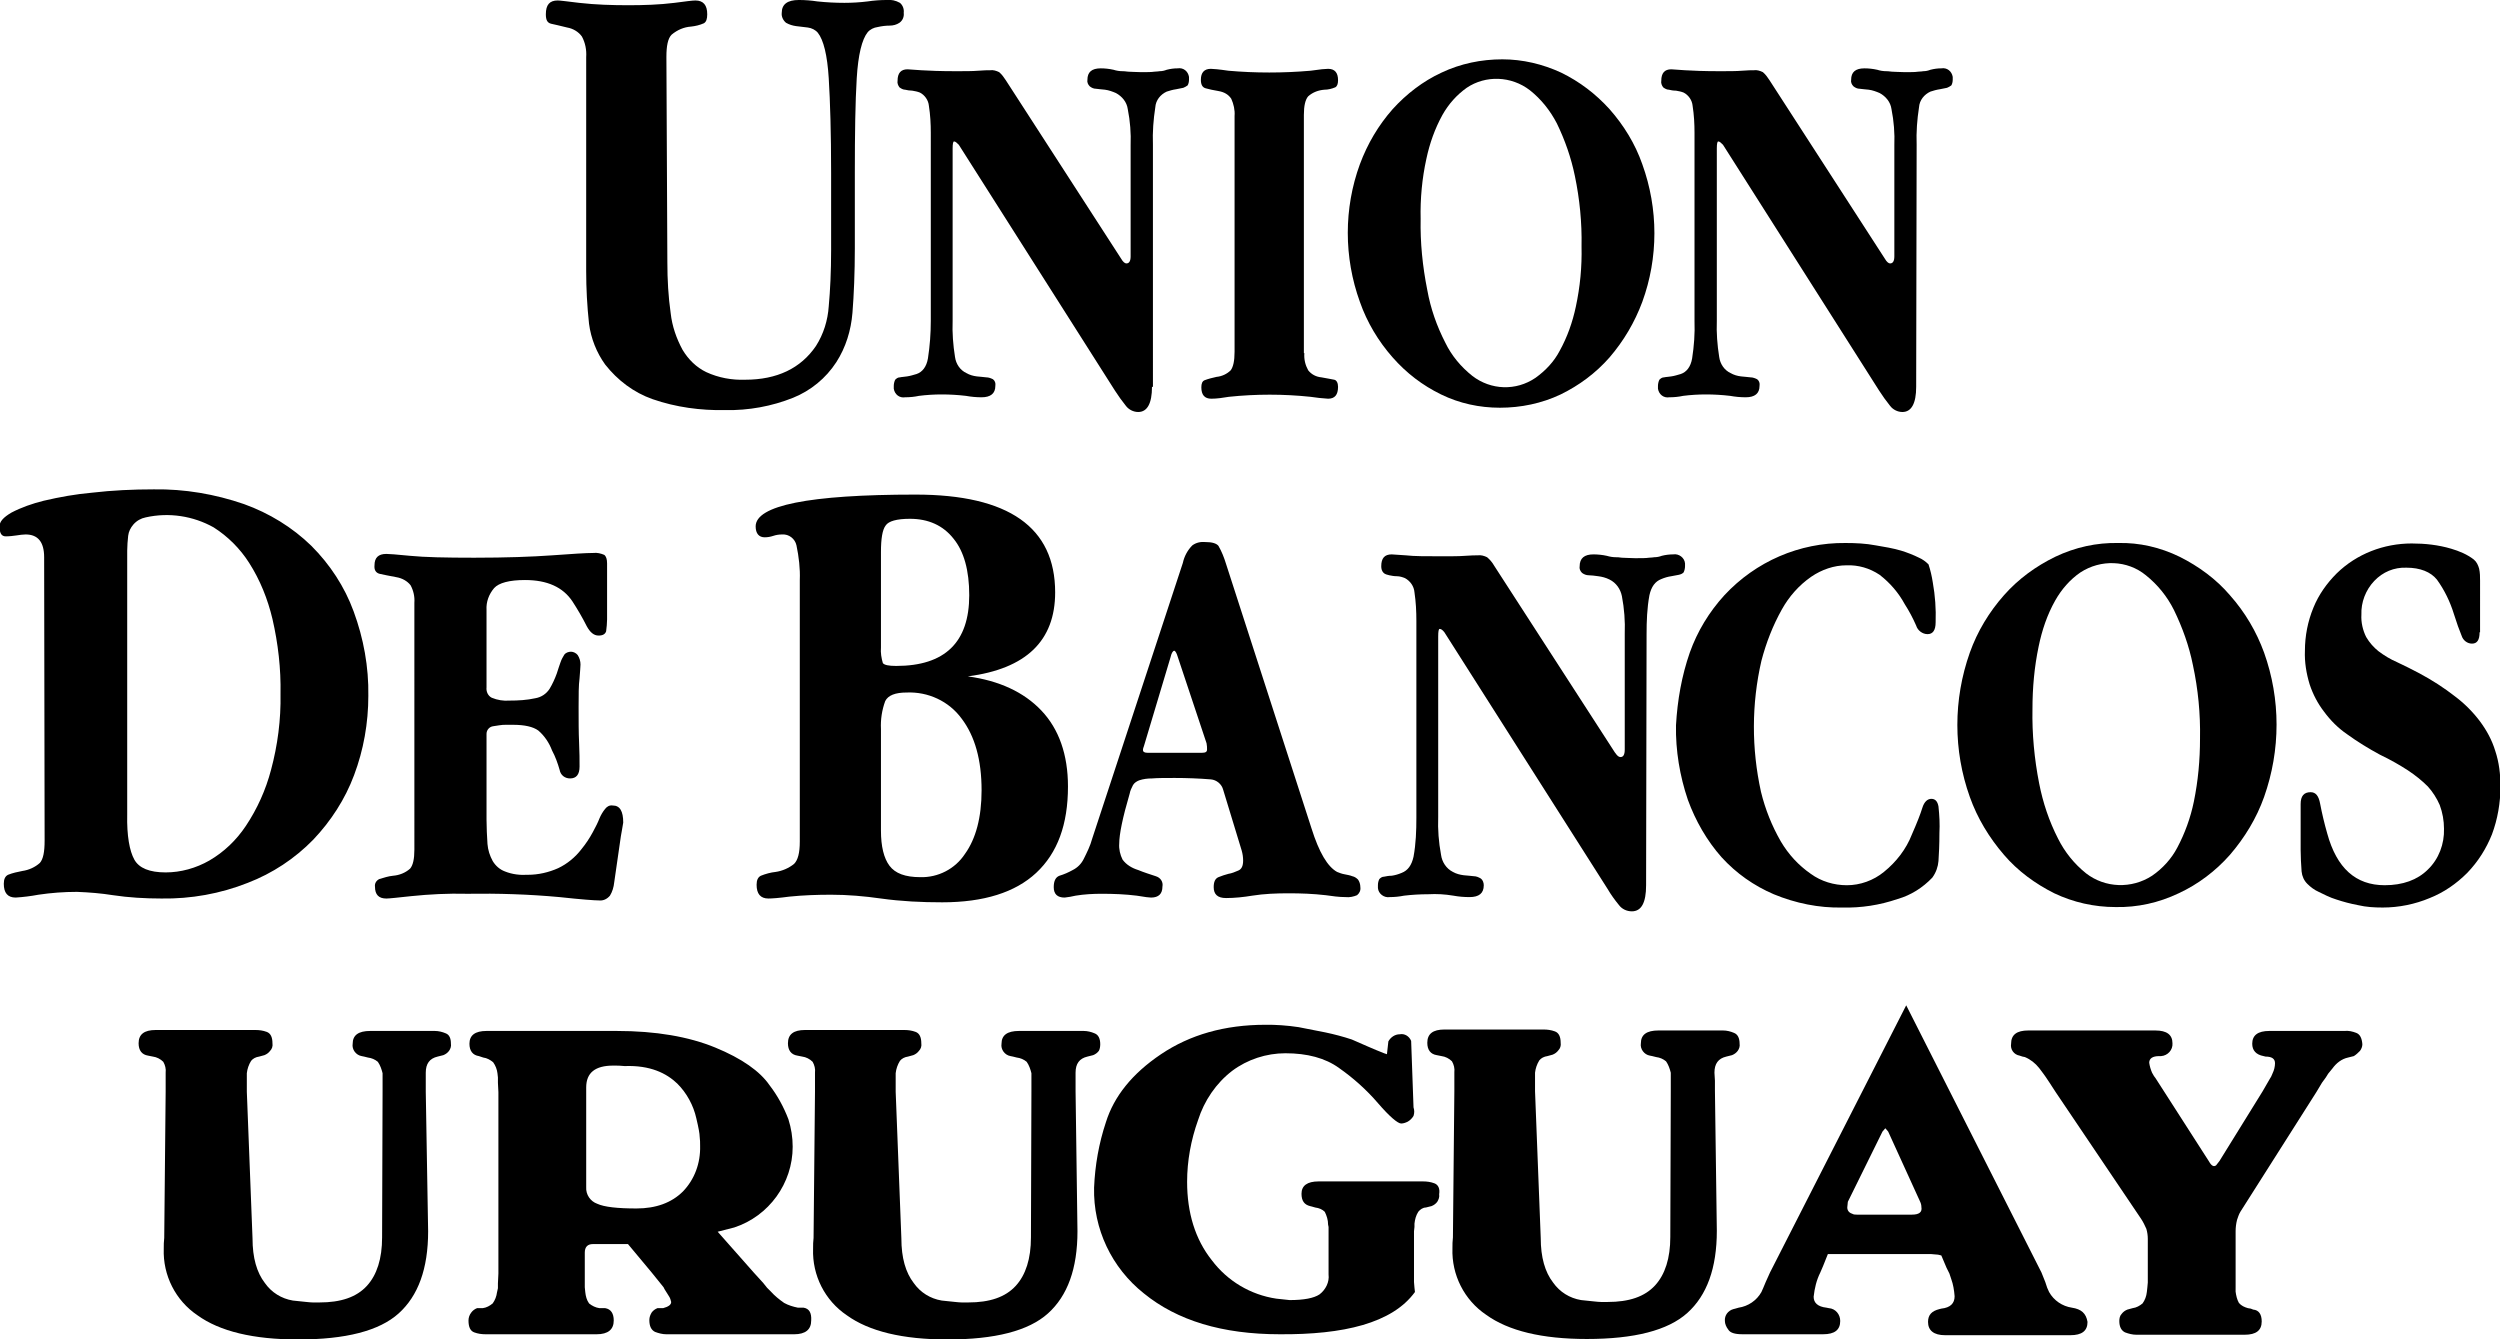
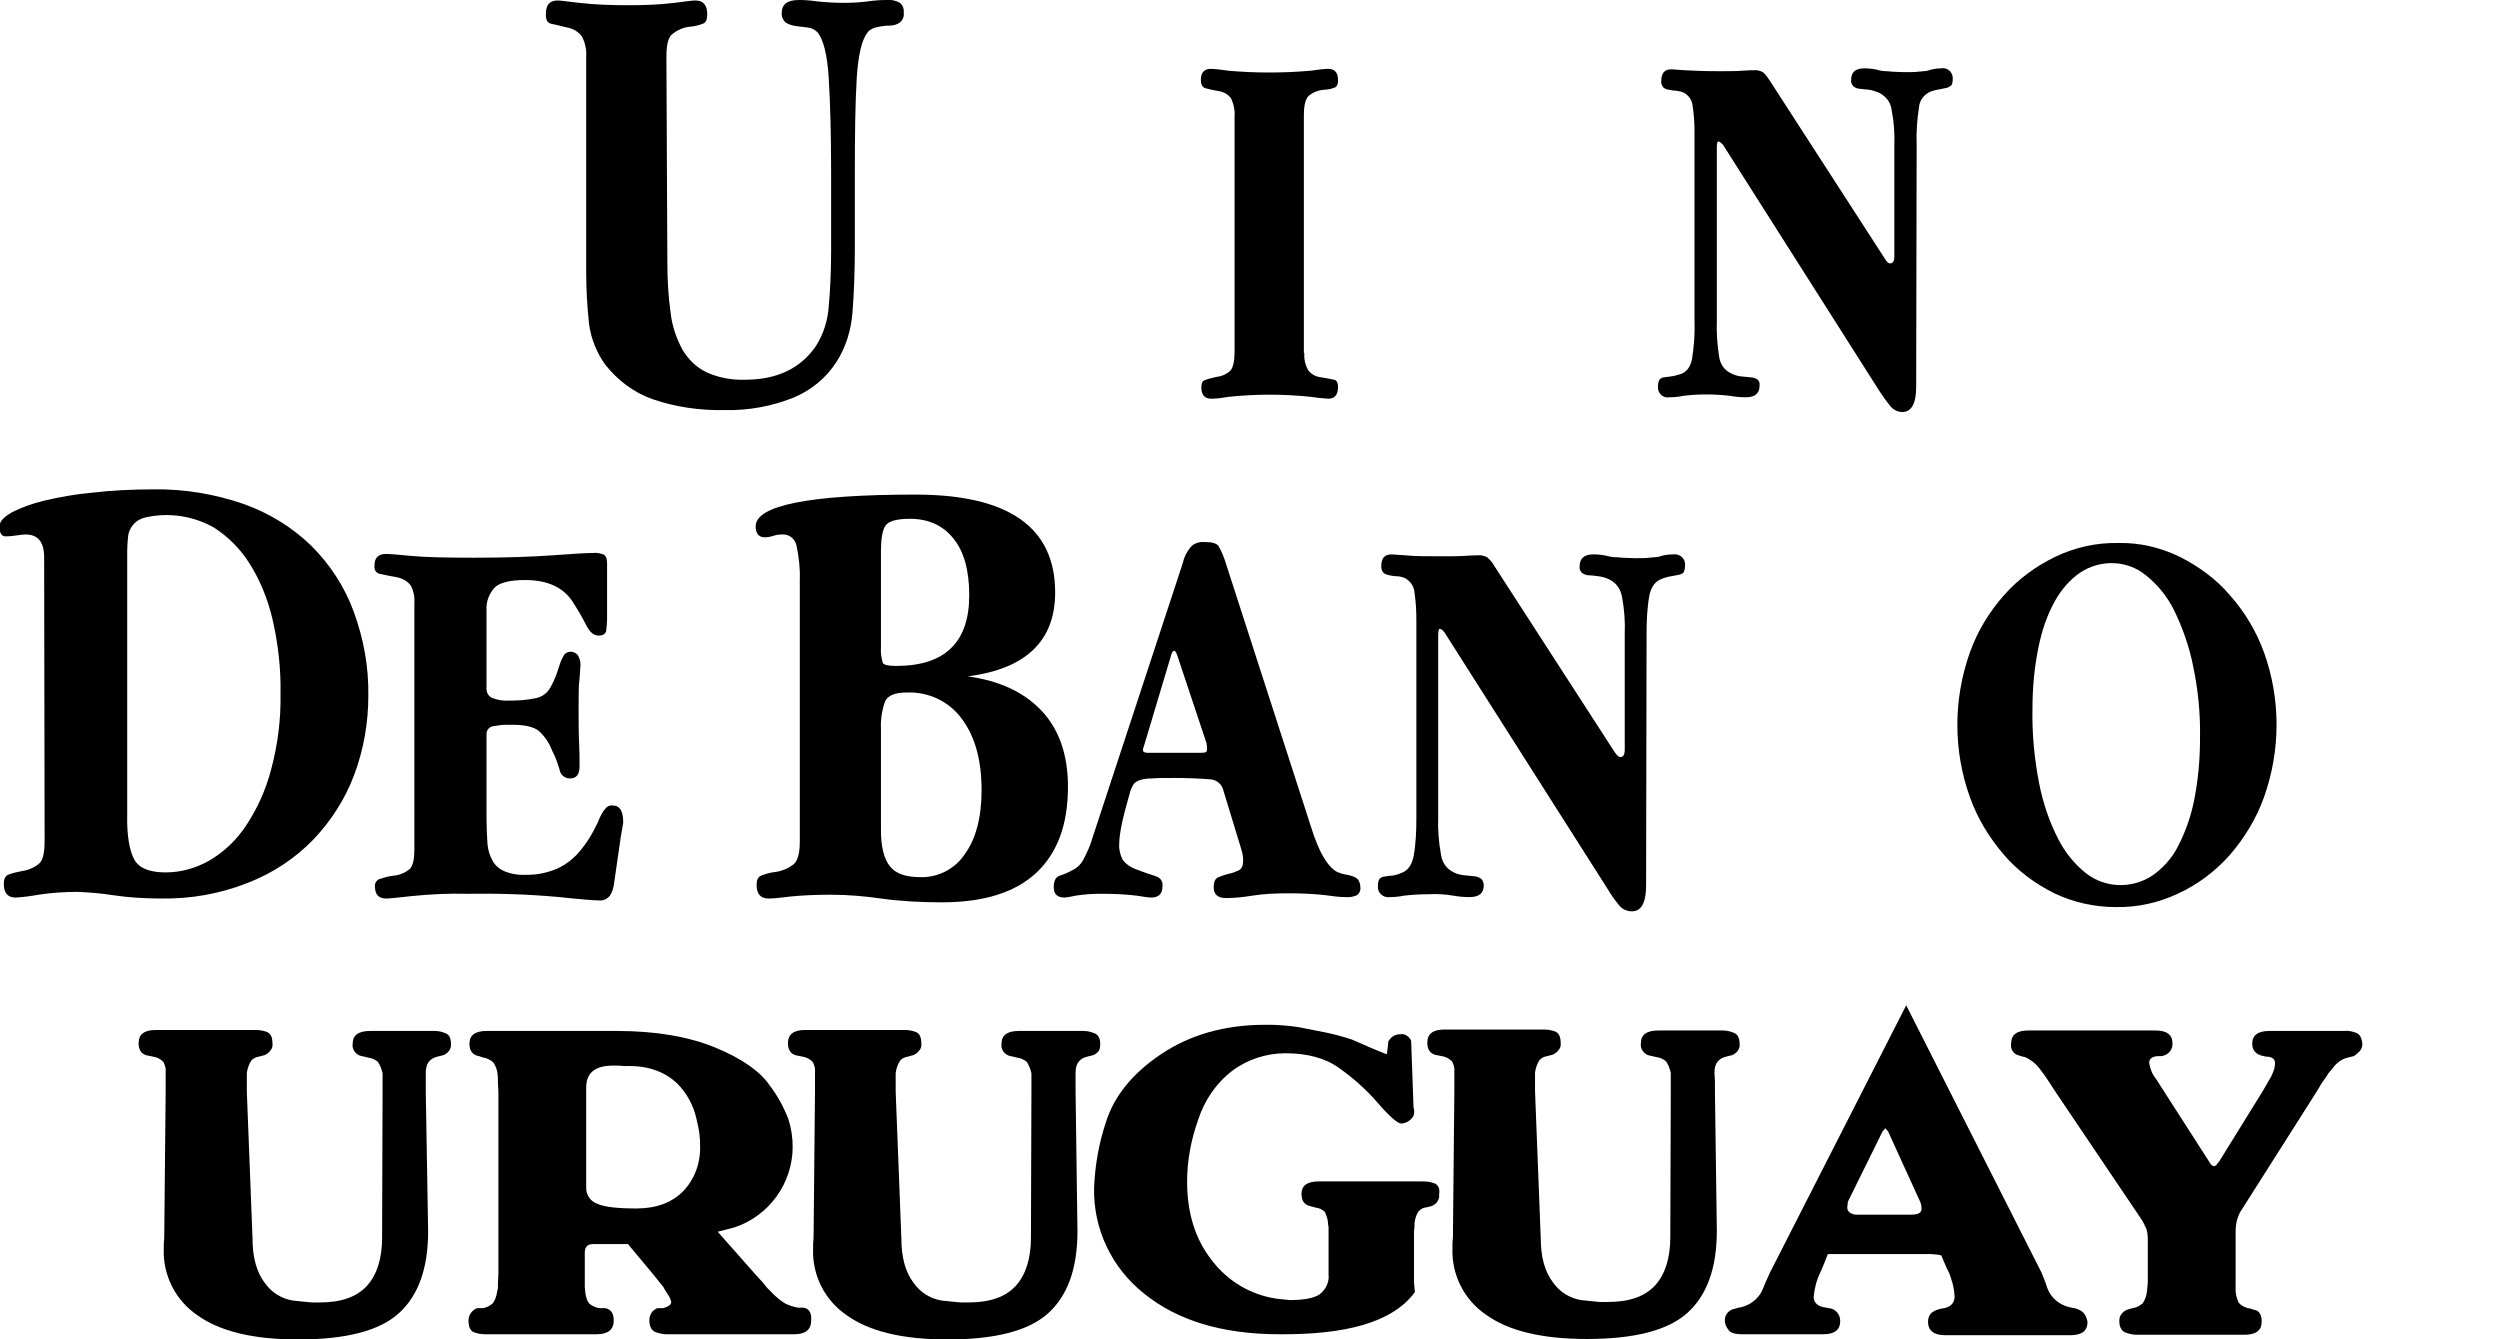
<svg xmlns="http://www.w3.org/2000/svg" version="1.1" id="Layer_9" x="0px" y="0px" viewBox="0 0 526.7 282.2" style="enable-background:new 0 0 526.7 282.2;" xml:space="preserve">
  <g>
    <path d="M140.6,55.3c0,3.6,0.2,7.2,0.7,10.7c0.3,2.7,1.2,5.3,2.5,7.7c1.2,2,2.9,3.7,5,4.7c2.6,1.2,5.4,1.7,8.2,1.6   c6.7,0,11.7-2.4,14.9-7.1c1.6-2.5,2.5-5.4,2.7-8.4c0.3-3.3,0.5-7.2,0.5-11.9V36.4c0-8.4-0.2-15-0.5-19.9c-0.3-4.9-1.1-8.1-2.3-9.6   c-0.5-0.6-1.3-1-2.1-1.1c-0.8-0.1-1.7-0.2-2.5-0.3c-0.7-0.1-1.4-0.3-2.1-0.7c-0.6-0.5-1-1.3-0.9-2.1c0-1.8,1.2-2.7,3.6-2.7   c1.3,0,2.6,0.1,3.9,0.3c1.9,0.2,3.8,0.3,5.7,0.3c1.6,0,3.3-0.1,4.9-0.3c1.3-0.2,2.7-0.3,4-0.3c1-0.1,1.9,0.1,2.8,0.6   c0.6,0.5,0.9,1.3,0.8,2.1c0.1,0.8-0.2,1.6-0.9,2.1c-0.6,0.4-1.3,0.6-2.1,0.6c-0.8,0-1.6,0.1-2.5,0.3c-0.8,0.1-1.6,0.5-2.1,1.1   c-1.2,1.5-2,4.7-2.3,9.7c-0.3,4.9-0.4,11.6-0.4,19.9v15.9c0,5.2-0.2,9.8-0.5,13.6c-0.3,3.7-1.4,7.3-3.4,10.4   c-2.2,3.4-5.4,6-9.1,7.5c-4.5,1.8-9.4,2.7-14.3,2.6c-5.2,0.1-10.4-0.6-15.3-2.3c-4-1.4-7.4-4-10-7.3c-1.8-2.5-3-5.5-3.4-8.6   c-0.4-3.7-0.6-7.4-0.6-11.1V12c0.1-1.5-0.2-3-0.9-4.3c-0.7-1-1.9-1.7-3.1-1.9c-1.5-0.4-2.6-0.6-3.4-0.8c-0.8-0.2-1.1-0.8-1.1-2   c0-2,0.8-2.9,2.5-2.9c0.5,0,2,0.2,4.5,0.5c3.5,0.4,7,0.5,10.4,0.5c3.2,0,6.5-0.1,9.7-0.5c2.3-0.3,3.8-0.5,4.4-0.5   c1.7,0,2.5,1,2.5,2.9c0,1-0.2,1.6-0.7,1.9c-0.9,0.4-1.8,0.6-2.7,0.7c-1.5,0.1-2.9,0.7-4.1,1.7c-0.8,0.8-1.1,2.4-1.1,4.7L140.6,55.3   z" />
-     <path d="M242.7,81.5c0,3.5-1,5.3-2.9,5.3c-1,0-2-0.5-2.6-1.3c-0.8-1-1.6-2.1-2.3-3.2l-32.9-51.8c-0.4-0.4-0.7-0.7-1-0.7   c-0.2,0-0.3,0.5-0.3,1.5v36.3c-0.1,2.5,0.1,5.1,0.5,7.6c0.2,1.5,1.1,2.8,2.4,3.4c0.7,0.4,1.4,0.6,2.2,0.7c0.7,0.1,1.4,0.1,2,0.2   c0.5,0,1,0.2,1.4,0.4c0.4,0.3,0.6,0.8,0.5,1.4c0,1.6-1,2.4-2.9,2.4c-1.1,0-2.2-0.1-3.3-0.3c-1.7-0.2-3.4-0.3-5.1-0.3   c-1.6,0-3.2,0.1-4.8,0.3c-0.9,0.2-1.9,0.3-2.9,0.3c-1.2,0.2-2.2-0.6-2.4-1.8c0-0.2,0-0.4,0-0.6c0-0.4,0.1-0.9,0.3-1.3   c0.3-0.3,0.6-0.5,1-0.5c0.4-0.1,1-0.1,1.5-0.2c0.7-0.1,1.3-0.3,2-0.5c1.2-0.4,2.1-1.5,2.4-3.3c0.4-2.6,0.6-5.2,0.6-7.9V28   c0-1.9-0.1-3.8-0.4-5.7c-0.1-1.2-0.9-2.3-1.9-2.8c-0.5-0.2-1-0.3-1.6-0.4c-0.5,0-1.1-0.1-1.5-0.2c-0.4,0-0.8-0.2-1.2-0.5   c-0.3-0.4-0.5-0.9-0.4-1.4c0-1.6,0.7-2.4,2.1-2.4c0.3,0,1.2,0.1,2.9,0.2c1.6,0.1,4,0.2,7.3,0.2c1.9,0,3.5,0,4.7-0.1   c1.2-0.1,2-0.1,2.5-0.1c0.6-0.1,1.3,0.1,1.9,0.4c0.6,0.5,1,1.1,1.4,1.7l24.3,37.6c0.4,0.7,0.8,1,1.1,1c0.6,0,0.9-0.5,0.9-1.5V30.6   c0.1-2.5-0.1-5.1-0.6-7.6c-0.2-1.5-1.2-2.7-2.5-3.4c-0.7-0.3-1.5-0.6-2.3-0.7c-0.7-0.1-1.4-0.1-1.9-0.2c-0.5,0-0.9-0.2-1.3-0.5   c-0.4-0.4-0.6-0.9-0.5-1.4c0-1.6,0.9-2.4,2.8-2.4c0.9,0,1.8,0.1,2.7,0.3c0.6,0.2,1.3,0.3,1.9,0.3c0.1,0,0.5,0,1.2,0.1   c0.6,0,1.5,0.1,2.7,0.1c1.2,0,2.2,0,2.8-0.1c0.6,0,1-0.1,1.1-0.1c0.5,0,1-0.1,1.5-0.3c0.8-0.2,1.5-0.3,2.3-0.3   c1.2-0.2,2.2,0.6,2.4,1.8c0,0.2,0,0.4,0,0.6c0,0.4-0.1,0.9-0.3,1.2c-0.3,0.2-0.6,0.4-0.9,0.5c-0.5,0.1-1,0.2-1.5,0.3   c-0.7,0.1-1.4,0.3-2,0.5c-1.3,0.6-2.3,1.8-2.4,3.3c-0.4,2.6-0.6,5.2-0.5,7.9V81.5z" />
    <path d="M274.8,74.4c-0.1,1.3,0.2,2.5,0.8,3.6c0.7,0.9,1.7,1.4,2.8,1.5c1.2,0.2,2.1,0.4,2.7,0.5c0.5,0.1,0.8,0.7,0.8,1.5   c0,1.7-0.7,2.5-2.1,2.5c-1.3-0.1-2.5-0.2-3.7-0.4c-5.7-0.6-11.5-0.6-17.2,0c-1.2,0.2-2.5,0.4-3.7,0.4c-1.4,0-2.1-0.8-2.1-2.4   c0-0.8,0.2-1.3,0.7-1.5c0.8-0.3,1.6-0.5,2.5-0.7c1.1-0.1,2.2-0.6,3-1.4c0.5-0.7,0.8-1.9,0.8-3.9V24.4c0.1-1.2-0.2-2.5-0.7-3.6   c-0.6-0.9-1.5-1.4-2.6-1.6c-1.2-0.2-2.1-0.4-2.8-0.6c-0.7-0.2-1-0.8-1-1.8c0-1.5,0.7-2.3,2.1-2.3c0.4,0,1.7,0.1,3.7,0.4   c5.7,0.5,11.5,0.5,17.3,0c2-0.3,3.2-0.4,3.7-0.4c1.4,0,2.1,0.8,2.1,2.4c0,0.8-0.2,1.3-0.6,1.5c-0.7,0.3-1.5,0.5-2.3,0.5   c-1.2,0.1-2.4,0.5-3.4,1.4c-0.6,0.7-0.9,2-0.9,3.9V74.4z" />
-     <path d="M328.9,15.3c3.9,1.9,7.3,4.5,10.2,7.7c3,3.4,5.4,7.3,6.9,11.6c3.4,9.4,3.4,19.7,0,29c-1.6,4.3-3.9,8.2-6.9,11.7   c-2.9,3.3-6.4,5.9-10.3,7.8c-4,1.9-8.4,2.8-12.8,2.8c-4.3,0-8.5-0.9-12.4-2.8c-3.9-1.9-7.3-4.5-10.2-7.8c-3-3.4-5.4-7.4-6.9-11.7   c-3.4-9.4-3.4-19.7,0-29c1.6-4.3,3.9-8.2,6.9-11.6c2.9-3.2,6.4-5.9,10.3-7.7c4-1.9,8.4-2.8,12.8-2.8   C320.8,12.5,325,13.5,328.9,15.3z M309,18.5c-2.1,1.5-3.8,3.4-5.1,5.7c-1.6,2.9-2.7,6-3.4,9.3c-0.9,4.1-1.3,8.4-1.2,12.6   c-0.1,5,0.4,10,1.4,15c0.7,3.9,2,7.6,3.8,11.1c1.3,2.7,3.3,5.1,5.7,7c3.9,3,9.2,3.2,13.3,0.4c2.1-1.5,3.9-3.4,5.1-5.7   c1.6-2.9,2.7-6,3.4-9.3c0.9-4.2,1.3-8.4,1.2-12.7c0.1-5-0.4-10-1.4-14.8c-0.8-3.9-2.1-7.6-3.8-11.1c-1.4-2.7-3.3-5.1-5.7-7   C318.4,16,313,15.8,309,18.5z" />
    <path d="M403.7,81.5c0,3.5-1,5.3-2.9,5.3c-1,0-2-0.5-2.6-1.3c-0.8-1-1.6-2.1-2.3-3.2l-32.9-51.8c-0.4-0.4-0.7-0.7-1-0.7   c-0.2,0-0.3,0.5-0.3,1.5v36.3c-0.1,2.5,0.1,5.1,0.5,7.6c0.2,1.5,1.1,2.8,2.4,3.4c0.7,0.4,1.4,0.6,2.2,0.7c0.7,0.1,1.4,0.1,2,0.2   c0.5,0,1,0.2,1.4,0.4c0.4,0.3,0.6,0.8,0.5,1.4c0,1.6-1,2.4-2.9,2.4c-1.1,0-2.2-0.1-3.3-0.3c-1.7-0.2-3.4-0.3-5.1-0.3   c-1.6,0-3.2,0.1-4.8,0.3c-0.9,0.2-1.9,0.3-2.9,0.3c-1.2,0.2-2.2-0.6-2.4-1.8c0-0.2,0-0.4,0-0.6c0-0.4,0.1-0.9,0.3-1.3   c0.3-0.3,0.6-0.5,1-0.5c0.4-0.1,1-0.1,1.5-0.2c0.7-0.1,1.3-0.3,2-0.5c1.2-0.4,2.1-1.5,2.4-3.3c0.4-2.6,0.6-5.2,0.5-7.9V28   c0-1.9-0.1-3.8-0.4-5.7c-0.1-1.2-0.9-2.3-1.9-2.8c-0.5-0.2-1-0.3-1.6-0.4c-0.6,0-1.1-0.1-1.5-0.2c-0.4,0-0.8-0.2-1.2-0.5   c-0.3-0.4-0.5-0.9-0.4-1.4c0-1.6,0.7-2.4,2.1-2.4c0.3,0,1.2,0.1,2.9,0.2c1.6,0.1,4,0.2,7.3,0.2c1.9,0,3.5,0,4.7-0.1   c1.2-0.1,2-0.1,2.5-0.1c0.6-0.1,1.3,0.1,1.9,0.4c0.6,0.5,1,1.1,1.4,1.7l24.3,37.6c0.4,0.7,0.8,1,1.1,1c0.6,0,0.9-0.5,0.9-1.5V30.6   c0.1-2.5-0.1-5.1-0.6-7.6c-0.2-1.5-1.2-2.7-2.5-3.4c-0.7-0.3-1.5-0.6-2.3-0.7c-0.7-0.1-1.4-0.1-1.9-0.2c-0.5,0-0.9-0.2-1.3-0.5   c-0.4-0.4-0.6-0.9-0.5-1.4c0-1.6,0.9-2.4,2.8-2.4c0.9,0,1.8,0.1,2.7,0.3c0.6,0.2,1.3,0.3,1.9,0.3c0.1,0,0.5,0,1.2,0.1   c0.6,0,1.5,0.1,2.7,0.1c1.2,0,2.2,0,2.8-0.1c0.6,0,1-0.1,1.1-0.1c0.5,0,1-0.1,1.5-0.3c0.8-0.2,1.5-0.3,2.3-0.3   c1.2-0.2,2.2,0.6,2.4,1.8c0,0.2,0,0.4,0,0.6c0,0.4-0.1,0.9-0.3,1.2c-0.3,0.2-0.6,0.4-0.9,0.5c-0.5,0.1-1,0.2-1.5,0.3   c-0.7,0.1-1.4,0.3-2,0.5c-1.3,0.6-2.3,1.8-2.4,3.3c-0.4,2.6-0.6,5.2-0.5,7.9L403.7,81.5z" />
  </g>
  <g>
    <path d="M9.3,117.4c0-3.2-1.3-4.8-3.9-4.8c-0.6,0-1.2,0.1-1.9,0.2c-0.7,0.1-1.5,0.2-2.3,0.2c-0.9,0-1.3-0.7-1.3-2.1   c0-1,0.8-1.9,2.5-2.9c2.1-1.1,4.4-1.9,6.8-2.5c3.4-0.8,6.8-1.4,10.2-1.7c4.3-0.5,8.6-0.7,13-0.7c6.5-0.1,12.9,1,19,3.1   c5.3,1.9,10.2,4.9,14.2,8.8c3.9,3.9,7,8.6,8.9,13.8c2.1,5.7,3.2,11.7,3.1,17.8c0,5.7-1,11.4-3,16.7c-1.9,5.1-4.9,9.7-8.6,13.6   c-3.9,4-8.6,7.1-13.8,9.1c-5.8,2.3-12,3.4-18.2,3.3c-3.4,0-6.9-0.2-10.2-0.7c-2.5-0.4-5-0.6-7.6-0.7c-2.7,0-5.4,0.2-8.1,0.6   c-1.6,0.3-3.2,0.5-4.8,0.6c-1.7,0-2.5-1-2.5-2.9c0-1,0.3-1.6,0.9-1.9c1-0.4,2-0.6,3-0.8c1.4-0.2,2.7-0.8,3.7-1.7   c0.7-0.8,1-2.3,1-4.7L9.3,117.4z M28.3,181.1c1,1.8,3.2,2.7,6.6,2.7c3.2,0,6.4-0.9,9.2-2.5c3.1-1.8,5.7-4.3,7.7-7.3   c2.4-3.6,4.2-7.6,5.3-11.8c1.4-5.2,2.1-10.6,2-16c0.1-5.3-0.5-10.6-1.7-15.8c-1-4.2-2.6-8.2-4.9-11.8c-1.9-3-4.5-5.6-7.5-7.5   c-4.3-2.4-9.4-3.2-14.3-2.1c-1,0.2-1.9,0.7-2.6,1.5c-0.6,0.7-1,1.5-1.1,2.4c-0.1,1-0.2,2.1-0.2,3.1v55.6   C26.7,176.1,27.3,179.3,28.3,181.1L28.3,181.1z" />
    <path d="M127.9,130.5c0,0.8-0.1,1.7-0.2,2.5c-0.2,0.6-0.7,0.9-1.6,0.9c-1,0-1.8-0.7-2.5-2c-0.9-1.8-1.9-3.5-3-5.2   c-2-3-5.3-4.5-10-4.5c-3.3,0-5.5,0.6-6.5,1.7c-1.1,1.3-1.7,2.9-1.6,4.6v16.3c-0.1,0.9,0.3,1.8,1.1,2.2c1.2,0.5,2.5,0.7,3.7,0.6   c1.9,0,3.7-0.1,5.5-0.5c1.2-0.2,2.3-0.9,3-2c0.6-1,1.1-2.1,1.5-3.2c0.3-1,0.6-1.8,0.8-2.4c0.2-0.6,0.5-1.1,0.8-1.6   c0.3-0.4,0.9-0.6,1.4-0.6c0.5,0,1.1,0.3,1.4,0.7c0.4,0.6,0.6,1.3,0.6,2c0,0.5-0.1,1.4-0.2,2.9c-0.2,1.5-0.2,3.5-0.2,6.1   c0,2.8,0,5.3,0.1,7.4c0.1,2.1,0.1,3.8,0.1,5.1c0,1.7-0.7,2.5-2,2.5c-1.1,0-2-0.7-2.2-1.8c-0.4-1.4-0.9-2.8-1.6-4.1   c-0.6-1.6-1.6-3.1-2.9-4.2c-1.1-0.8-2.9-1.2-5.3-1.2h-1.4c-0.5,0-1,0-1.5,0.1l-1.3,0.2c-0.8,0.1-1.4,0.8-1.4,1.6c0,0,0,0,0,0v18.1   c0,1.7,0.1,3.4,0.2,5.1c0.1,1.3,0.5,2.5,1.1,3.6c0.6,1,1.5,1.8,2.6,2.2c1.5,0.6,3.1,0.8,4.8,0.7c2.2,0,4.4-0.5,6.4-1.4   c1.9-0.9,3.6-2.3,4.9-4c0.9-1.1,1.7-2.3,2.4-3.6c0.6-1.1,1.1-2.1,1.4-2.9c0.3-0.7,0.7-1.4,1.2-2c0.4-0.5,0.9-0.8,1.6-0.7   c1.5,0,2.2,1.2,2.2,3.6c-0.2,1-0.3,2-0.5,2.9l-1.4,9.7c-0.1,1-0.4,2-0.9,2.8c-0.6,0.7-1.4,1.1-2.3,1c-0.9,0-3.7-0.2-8.3-0.7   c-6.5-0.6-13-0.8-19.5-0.7c-4-0.1-7.9,0.1-11.8,0.5c-2.8,0.3-4.6,0.5-5.2,0.5c-1.6,0-2.4-0.8-2.4-2.5c-0.1-0.7,0.3-1.3,0.9-1.6   c1-0.3,1.9-0.6,2.9-0.7c1.3-0.1,2.6-0.6,3.6-1.5c0.6-0.7,0.9-2,0.9-4V127c0.1-1.3-0.2-2.6-0.8-3.7c-0.7-0.9-1.8-1.5-3-1.7   c-1.5-0.3-2.7-0.5-3.5-0.7c-0.8-0.2-1.2-0.8-1.1-1.8c0-1.6,0.8-2.4,2.5-2.4c0.4,0,2.1,0.1,5,0.4c3,0.3,7.5,0.4,13.5,0.4   c6.7,0,12.2-0.2,16.4-0.5c4.2-0.3,7.1-0.5,8.7-0.5c0.8-0.1,1.6,0.1,2.3,0.4c0.4,0.3,0.6,0.9,0.6,1.8V130.5z" />
    <path d="M219.4,149.7c3.7,3.9,5.6,9.3,5.6,16c0,8-2.2,14-6.7,18.2c-4.4,4.1-11,6.2-19.8,6.2c-4.3,0-8.6-0.2-12.9-0.8   c-3.5-0.5-7-0.8-10.5-0.8c-2.9,0-5.9,0.1-8.8,0.4c-2.2,0.3-3.7,0.4-4.4,0.4c-1.7,0-2.5-1-2.5-2.9c0-1,0.3-1.6,0.9-1.9   c1-0.4,2.1-0.7,3.1-0.8c1.4-0.2,2.8-0.8,3.9-1.7c0.8-0.8,1.2-2.3,1.2-4.7v-55.1c0.1-2.4-0.2-4.9-0.7-7.3c-0.3-1.4-1.6-2.4-3-2.3   c-0.7,0-1.3,0.1-1.9,0.3c-0.6,0.2-1.2,0.3-1.8,0.3c-1.2,0-1.9-0.8-1.9-2.3c0-4.4,11.2-6.7,33.7-6.7c19.6,0,29.4,6.9,29.4,20.6   c0,10.2-6.1,16.1-18.4,17.7C210.5,143.4,215.7,145.8,219.4,149.7z M186,139.7c0.3,0.4,1.2,0.6,2.8,0.6c10.3,0,15.4-5,15.4-14.9   c0-5.2-1.1-9.2-3.3-11.9c-2.2-2.8-5.3-4.2-9.2-4.2c-2.8,0-4.5,0.5-5.1,1.4c-0.7,0.9-1,2.8-1,5.6v20.1   C185.5,137.5,185.7,138.7,186,139.7z M187.4,182.4c1.2,1.6,3.3,2.4,6.5,2.4c3.7,0.1,7.3-1.7,9.4-4.9c2.3-3.2,3.5-7.7,3.5-13.4   c0-6.4-1.4-11.4-4.2-15.1c-2.7-3.7-7.1-5.7-11.6-5.5c-2.4,0-3.9,0.6-4.5,1.8c-0.7,1.9-1,3.9-0.9,5.9v21.4   C185.6,178.3,186.2,180.8,187.4,182.4z" />
    <path d="M276.3,174.5c1.6,5.1,3.4,8.1,5.4,9.2c0.5,0.2,1,0.4,1.6,0.5c0.5,0.1,1.1,0.2,1.6,0.4c0.5,0.1,0.9,0.4,1.2,0.7   c0.3,0.4,0.5,1,0.5,1.6c0.1,0.7-0.2,1.3-0.7,1.7c-0.7,0.3-1.6,0.5-2.4,0.4c-1.4,0-2.8-0.2-4.2-0.4c-2.6-0.3-5.2-0.4-7.8-0.4   c-2.6,0-5.2,0.1-7.7,0.5c-1.8,0.3-3.7,0.5-5.5,0.5c-1.8,0-2.6-0.8-2.6-2.3c0-1.1,0.3-1.8,1-2.1c0.7-0.3,1.4-0.5,2.1-0.7   c0.7-0.1,1.4-0.4,2.1-0.7c0.7-0.3,1-1,1-2.1c0-0.7-0.1-1.4-0.3-2.1l-3.9-12.8c-0.3-1.2-1.4-2.1-2.6-2.2c-2.5-0.2-5.1-0.3-7.6-0.3   c-2,0-3.6,0-4.8,0.1c-0.9,0-1.8,0.1-2.7,0.4c-0.5,0.2-1,0.5-1.3,1c-0.3,0.6-0.6,1.2-0.7,1.8c-1.5,5.1-2.2,8.6-2.2,10.5   c-0.1,1.2,0.2,2.4,0.7,3.4c0.8,1.1,2,1.8,3.3,2.2c1.2,0.5,2.5,0.9,3.7,1.3c1,0.3,1.6,1.2,1.4,2.2c0,1.5-0.8,2.3-2.4,2.3   c-0.3,0-1.3-0.1-3-0.4c-2.4-0.3-4.9-0.4-7.4-0.4c-1.8,0-3.7,0.1-5.5,0.4c-0.8,0.2-1.5,0.3-2.3,0.4c-1.5,0-2.3-0.7-2.3-2.2   c0-1.3,0.4-2.1,1.2-2.4c1-0.3,1.9-0.7,2.8-1.2c1-0.5,1.8-1.3,2.3-2.3c0.7-1.4,1.4-2.8,1.8-4.3l19.1-58.1c0.3-1.4,1-2.7,2-3.7   c0.8-0.6,1.8-0.8,2.8-0.7c1.4,0,2.3,0.3,2.7,0.8c0.7,1.2,1.2,2.5,1.6,3.8L276.3,174.5z M247.4,137.1c-0.3,0-0.6,0.5-0.8,1.4   l-5.6,18.7c-0.1,0.3-0.2,0.5-0.2,0.8c0,0.4,0.3,0.6,1,0.6h11.4c0.8,0,1.1-0.2,1.1-0.7c0-0.4,0-0.8-0.1-1.3l-6.1-18.3   C247.9,137.6,247.6,137.1,247.4,137.1z" />
    <path d="M346.8,186.5c0,3.7-1,5.5-3,5.5c-1.1,0-2.1-0.5-2.7-1.3c-0.9-1.1-1.7-2.2-2.4-3.4l-34.4-54.1c-0.4-0.5-0.7-0.7-1-0.7   c-0.2,0-0.3,0.5-0.3,1.6v38c-0.1,2.7,0.1,5.3,0.6,8c0.2,1.5,1.1,2.9,2.5,3.6c0.7,0.4,1.5,0.6,2.3,0.7c0.8,0.1,1.5,0.1,2.1,0.2   c0.5,0,1,0.2,1.5,0.5c0.4,0.3,0.6,0.9,0.6,1.4c0,1.7-1,2.5-3,2.5c-1.2,0-2.3-0.1-3.4-0.3c-1.8-0.3-3.5-0.4-5.3-0.3   c-1.7,0-3.4,0.1-5.1,0.3c-1,0.2-2,0.3-3,0.3c-1.2,0.2-2.4-0.7-2.5-1.9c0-0.2,0-0.4,0-0.6c0-0.5,0.1-0.9,0.3-1.3   c0.3-0.3,0.6-0.5,1-0.5c0.5-0.1,1-0.2,1.6-0.2c0.7-0.1,1.4-0.3,2.1-0.6c1.3-0.5,2.1-1.6,2.5-3.4c0.5-2.7,0.6-5.5,0.6-8.2v-41.5   c0-2-0.1-4-0.4-6c-0.1-1.3-0.9-2.4-2-3c-0.5-0.2-1.1-0.4-1.7-0.4c-0.6,0-1.1-0.1-1.6-0.2c-0.4-0.1-0.9-0.2-1.2-0.5   c-0.4-0.4-0.5-0.9-0.5-1.4c0-1.7,0.7-2.5,2.2-2.5c0.3,0,1.3,0.1,3,0.2c1.7,0.2,4.2,0.2,7.6,0.2c2,0,3.6,0,4.9-0.1   c1.3-0.1,2.1-0.1,2.6-0.1c0.7-0.1,1.4,0.1,2,0.4c0.6,0.5,1.1,1.1,1.5,1.8l25.4,39.3c0.5,0.7,0.8,1,1.2,1c0.6,0,0.9-0.5,0.9-1.6   v-24.4c0.1-2.6-0.1-5.3-0.6-7.9c-0.3-1.5-1.2-2.8-2.6-3.5c-0.8-0.4-1.6-0.6-2.4-0.7c-0.8-0.1-1.4-0.2-2-0.2c-0.5,0-1-0.2-1.4-0.5   c-0.4-0.4-0.6-0.9-0.5-1.4c0-1.7,1-2.5,2.9-2.5c0.9,0,1.9,0.1,2.8,0.3c0.7,0.2,1.3,0.3,2,0.3c0.2,0,0.6,0,1.2,0.1   c0.7,0,1.6,0.1,2.8,0.1c1.3,0,2.3,0,2.9-0.1c0.6,0,1-0.1,1.1-0.1c0.5,0,1.1-0.1,1.6-0.3c0.8-0.2,1.6-0.3,2.4-0.3   c1.2-0.2,2.4,0.7,2.5,1.9c0,0.2,0,0.4,0,0.6c0,0.4-0.1,0.9-0.3,1.3c-0.3,0.3-0.6,0.4-1,0.5c-0.5,0.1-1.1,0.2-1.6,0.3   c-0.7,0.1-1.4,0.3-2.1,0.6c-1.3,0.5-2.1,1.6-2.5,3.4c-0.5,2.7-0.6,5.5-0.6,8.2L346.8,186.5z" />
-     <path d="M356,137.5c1.6-4.5,4.1-8.6,7.3-12.1c6.6-7.1,15.8-11.1,25.5-11c2.2,0,4.3,0.1,6.4,0.5c1.8,0.3,3.6,0.6,5.3,1.1   c1.3,0.4,2.6,0.9,3.8,1.5c0.7,0.3,1.4,0.8,2,1.4c0.4,1.2,0.7,2.5,0.9,3.8c0.5,2.8,0.7,5.6,0.6,8.4c0,1.7-0.6,2.5-1.7,2.5   c-1.1,0-2.1-0.8-2.4-1.8c-0.7-1.6-1.5-3.1-2.4-4.5c-1.3-2.4-3.1-4.5-5.3-6.2c-2.1-1.4-4.5-2.1-7-2c-2.6,0-5.2,0.9-7.4,2.4   c-2.6,1.8-4.7,4.2-6.2,6.9c-1.9,3.4-3.3,7-4.3,10.8c-2.1,9.1-2.1,18.5-0.1,27.6c0.9,3.7,2.3,7.2,4.2,10.5c1.6,2.7,3.7,5,6.3,6.8   c2.2,1.6,4.9,2.4,7.6,2.4c2.8,0,5.6-1,7.8-2.8c2.6-2.1,4.7-4.8,5.9-7.9c1.1-2.5,1.8-4.3,2.2-5.6c0.4-1.3,1.1-1.9,1.9-1.9   c0.8,0,1.3,0.5,1.5,1.6c0.2,1.9,0.3,3.7,0.2,5.6c0,2.5-0.1,4.4-0.2,5.9c-0.1,1.2-0.5,2.4-1.3,3.5c-2,2.1-4.5,3.7-7.3,4.5   c-3.8,1.3-7.7,1.9-11.7,1.8c-4.9,0.1-9.8-0.9-14.4-2.8c-4.2-1.8-7.9-4.4-11-7.8c-3.1-3.5-5.5-7.7-7.1-12.1   c-1.7-5-2.6-10.4-2.5-15.7C353.4,147.5,354.3,142.4,356,137.5z" />
    <path d="M459.2,117.3c4,2,7.7,4.7,10.6,8.1c3.2,3.6,5.6,7.7,7.2,12.1c3.5,9.8,3.5,20.5,0,30.4c-1.6,4.5-4.1,8.6-7.2,12.2   c-3,3.4-6.7,6.2-10.8,8.1c-4.2,2-8.7,3-13.3,2.9c-4.5,0-8.9-1-12.9-2.9c-4-2-7.7-4.7-10.6-8.1c-3.1-3.6-5.6-7.7-7.2-12.2   c-3.5-9.8-3.5-20.5,0-30.4c1.6-4.5,4.1-8.6,7.2-12.1c3-3.4,6.7-6.1,10.8-8.1c4.2-2,8.7-3,13.3-2.9   C450.7,114.3,455.1,115.3,459.2,117.3z M438.3,120.6c-2.2,1.5-4,3.6-5.3,5.9c-1.7,3-2.8,6.3-3.5,9.7c-0.9,4.3-1.3,8.7-1.3,13.2   c-0.1,5.2,0.4,10.5,1.4,15.6c0.8,4.1,2.1,8,4,11.7c1.4,2.8,3.4,5.3,5.9,7.3c4,3.1,9.6,3.3,13.9,0.5c2.2-1.5,4.1-3.6,5.3-5.9   c1.6-3,2.8-6.3,3.5-9.7c0.9-4.4,1.3-8.8,1.3-13.3c0.1-5.2-0.4-10.4-1.5-15.5c-0.8-4-2.2-7.9-4-11.6c-1.4-2.8-3.4-5.3-5.9-7.3   C448.2,118,442.6,117.8,438.3,120.6L438.3,120.6z" />
-     <path d="M522.4,133.2c0,1.6-0.5,2.4-1.6,2.4c-1,0-1.9-0.7-2.2-1.7c-0.5-1.2-1-2.6-1.6-4.5c-0.8-2.6-2-5.1-3.6-7.3   c-1.3-1.6-3.5-2.5-6.4-2.5c-2.6-0.1-5,0.9-6.8,2.8c-1.8,1.9-2.8,4.5-2.7,7.1c-0.1,1.6,0.3,3.3,1,4.7c0.7,1.2,1.6,2.2,2.6,3   c1.2,0.9,2.5,1.7,3.9,2.3c1.5,0.7,3.1,1.5,4.8,2.4c2.6,1.4,5.1,3,7.4,4.8c2,1.5,3.8,3.3,5.3,5.3c1.4,1.9,2.5,3.9,3.2,6.2   c0.8,2.4,1.1,4.9,1.1,7.5c0,3.4-0.6,6.9-1.8,10.1c-1.2,3-2.9,5.7-5.2,8.1c-2.3,2.3-4.9,4.1-7.9,5.3c-3.1,1.3-6.5,2-9.9,2   c-1.8,0-3.5-0.1-5.2-0.5c-1.6-0.3-3.1-0.7-4.6-1.2c-1.3-0.4-2.5-1-3.7-1.6c-0.9-0.4-1.7-1-2.4-1.7c-0.7-0.7-1.1-1.6-1.2-2.6   c-0.1-1.5-0.2-3-0.2-4.5v-9.7c0-1.7,0.7-2.5,2.1-2.5c1.1,0,1.7,0.8,2,2.4c0.4,2.1,0.9,4.2,1.5,6.3c2,7.3,6,10.9,12.1,10.9   c3.8,0,6.9-1.1,9.1-3.3c2.3-2.2,3.5-5.4,3.4-8.6c0-1.7-0.3-3.4-0.9-5c-0.6-1.4-1.5-2.8-2.5-3.9c-1.3-1.3-2.7-2.4-4.2-3.4   c-1.7-1.1-3.6-2.2-5.9-3.3c-2.4-1.3-4.7-2.7-6.9-4.3c-1.9-1.3-3.5-2.9-4.9-4.8c-1.3-1.7-2.3-3.6-3-5.7c-0.7-2.3-1.1-4.7-1-7.1   c0-3.1,0.6-6.2,1.8-9.1c1.1-2.7,2.8-5.1,4.9-7.2c4.2-4.1,9.9-6.3,15.8-6.3c2.8,0,5.6,0.3,8.3,1.1c1.7,0.5,3.4,1.2,4.8,2.3   c0.6,0.5,0.9,1.2,1.1,1.9c0.2,0.9,0.2,1.7,0.2,2.6V133.2L522.4,133.2z" />
  </g>
  <g>
    <path d="M93.9,217.7c-0.7-0.3-1.5-0.5-2.3-0.5H78c-2.5,0-3.7,0.9-3.7,2.7c-0.2,1.2,0.7,2.4,1.9,2.6l0.5,0.1l0.8,0.2   c0.8,0.1,1.5,0.4,2.1,0.9c0.5,0.7,0.8,1.6,1,2.4v3.9l-0.1,30.7c0,4.5-1.1,7.9-3.2,10.2c-2.2,2.4-5.5,3.5-10,3.5c-0.3,0-0.8,0-1.4,0   c-0.7,0-2.1-0.2-4.2-0.4c-2.4-0.4-4.5-1.7-5.9-3.7c-1.7-2.2-2.6-5.3-2.6-9.4l-1.2-30.9v-3.9c0.1-0.9,0.4-1.8,0.9-2.6   c0.4-0.5,1-0.8,1.7-0.9l1.1-0.3c0.5-0.2,0.9-0.5,1.2-0.9c0.4-0.4,0.6-1,0.5-1.6c0-1.3-0.4-2.1-1.2-2.4c-0.8-0.3-1.6-0.4-2.4-0.4   H32.8c-2.4,0-3.6,0.9-3.6,2.8c0,1.5,0.7,2.4,2,2.6l1,0.2c0.8,0.1,1.6,0.5,2.2,1.1c0.4,0.7,0.6,1.5,0.5,2.3v4l-0.3,30.8   c-0.1,0.8-0.1,1.5-0.1,2.3c-0.2,5.6,2.5,10.9,7.1,14c4.7,3.4,11.8,5.1,21.2,5.1c10,0,17.1-1.8,21.2-5.5c4.1-3.7,6.2-9.4,6.2-17.3   L89.7,230l0-2.1V226c0-1.9,0.8-3,2.5-3.4l1.2-0.3c0.5-0.2,0.9-0.5,1.2-0.9c0.3-0.4,0.5-1,0.4-1.5C95,218.8,94.7,218,93.9,217.7z" />
    <path d="M169.3,275.5h-1.2c-1-0.2-2-0.5-2.9-1c-1-0.7-2-1.5-2.8-2.4l-0.8-0.8l-0.8-1l-2-2.2l-7.6-8.6l3.5-0.9   c7.3-2.4,12.3-9.3,12.3-17c0-2-0.3-3.9-0.9-5.8c-1-2.6-2.3-5-4-7.2c-2-2.9-5.8-5.6-11.4-7.9c-5.6-2.3-12.5-3.5-20.8-3.5h-27.4   c-2.4,0-3.6,0.9-3.6,2.7c0,1.5,0.7,2.4,2,2.6l0.9,0.3c0.8,0.1,1.5,0.5,2.1,1c0.5,0.7,0.8,1.5,0.9,2.3l0.1,0.9v1.1l0.1,2v38.2   l-0.1,2.1v1l-0.2,0.9c-0.1,0.8-0.4,1.6-0.9,2.3c-0.6,0.5-1.3,0.9-2.1,1h-1.2c-0.5,0.2-0.9,0.5-1.2,0.9c-0.4,0.5-0.6,1.1-0.6,1.7   c0,1.4,0.4,2.2,1.2,2.5c0.8,0.3,1.6,0.4,2.4,0.4h23.4c2.4,0,3.6-1,3.6-2.9c0-1.5-0.6-2.4-1.8-2.6h-1.2c-0.8-0.1-1.6-0.5-2.2-1   c-0.5-0.7-0.7-1.5-0.8-2.4l-0.1-1v-7.3c0-1.2,0.6-1.8,1.7-1.8h7.4l5,6l2.5,3.1l0.2,0.4l1,1.6c0.2,0.3,0.3,0.7,0.4,1.1   c0,0.6-0.6,1-1.7,1.3h-1.2c-0.5,0.2-0.9,0.5-1.2,0.9c-0.3,0.5-0.5,1-0.5,1.6c0,1.3,0.4,2.1,1.2,2.5c0.8,0.3,1.6,0.5,2.4,0.5h26.9   c2.4,0,3.6-1,3.6-2.9C171,276.6,170.5,275.7,169.3,275.5z M143.9,251c-2.4,2.4-5.7,3.6-9.8,3.6c-4,0-6.8-0.3-8.3-1   c-1.4-0.5-2.4-1.9-2.3-3.5v-21c0-3.1,1.9-4.6,5.7-4.6c0.8,0,1.6,0,2.4,0.1c0.8,0.1-3.9-0.7,0,0c5.4-0.2,8.8,1.5,11.1,3.7   c2,2,3.4,4.6,4,7.3c0.5,2.1,0.7,3.3,0.7,3.8c0.1,0.7,0.1,1.4,0.1,2C147.6,245.1,146.3,248.5,143.9,251L143.9,251z" />
    <path d="M302.2,249.3c-0.8-0.3-1.6-0.4-2.4-0.4h-22c-2.4,0-3.6,0.9-3.6,2.6c0,1.5,0.6,2.3,1.8,2.6l0.4,0.1l0.7,0.2   c0.8,0.1,1.5,0.4,2,0.9c0.4,0.8,0.7,1.7,0.7,2.7l0.1,0.5v10c0.2,1.6-0.6,3.2-1.9,4.2c-1.2,0.8-3.3,1.2-6.3,1.2l-2.8-0.3   c-5.4-0.8-10.3-3.7-13.6-8.1c-3.5-4.4-5.2-10-5.2-16.5c0-4.4,0.8-8.8,2.3-13c1.3-4.1,3.8-7.8,7.2-10.4c3.2-2.4,7.2-3.7,11.2-3.7   c4.6,0,8.4,1,11.3,3.1c3,2.1,5.8,4.6,8.2,7.4c2.5,2.9,4.2,4.3,4.9,4.3c0.5,0,1-0.2,1.4-0.4c0.5-0.3,0.9-0.7,1.2-1.2   c0.2-0.6,0.2-1.2,0-1.8l-0.5-14c-0.4-1-1.4-1.6-2.4-1.4c-1,0-1.9,0.6-2.4,1.5l-0.3,2.7l-0.6-0.2c-2.3-0.9-4.5-1.9-6.8-2.9   c-1.8-0.6-3.7-1.1-5.6-1.5l-5.6-1.1c-1.2-0.2-2.4-0.3-3.6-0.4c-1.2-0.1-2.3-0.1-3.4-0.1c-8.6,0-15.9,2.1-22,6.2   c-6.1,4.1-9.9,8.9-11.6,14.3c-1.5,4.5-2.3,9.1-2.5,13.8c-0.2,8.7,3.7,16.9,10.5,22.3c7,5.7,16.5,8.6,28.6,8.6   c13.4,0.1,23.7-2.3,28.5-8.9l-0.1-0.9l-0.1-1.2v-10.7l0.1-0.9v-0.7c0.1-0.9,0.3-1.7,0.8-2.5c0.4-0.5,1-0.9,1.6-0.9l1.2-0.3   c0.5-0.2,0.9-0.5,1.2-0.9c0.3-0.5,0.5-1,0.4-1.6C303.4,250.4,303,249.6,302.2,249.3z" />
    <path d="M436.5,275.5c-2-0.3-3.8-1.5-4.8-3.3l-0.4-0.9l-0.4-1.2l-0.8-2l-28.5-56.3l-28.7,56.3l-0.9,2l-0.5,1.2l-0.4,0.9   c-1,1.8-2.8,3-4.8,3.3l-0.7,0.2l-0.4,0.1c-1.1,0.3-1.9,1.3-1.8,2.5c0,0.6,0.3,1.3,0.7,1.8c0.4,0.7,1.4,1,3,1h17   c2.4,0,3.6-0.9,3.6-2.8c0-1.4-1-2.6-2.4-2.7l-0.5-0.1c-1.8-0.2-2.7-1-2.7-2.3c0.2-1.8,0.6-3.5,1.4-5.1l0.6-1.4l1-2.5h20.8   c0.7,0,1.3,0,2,0.1c0.4,0,0.7,0.1,1.1,0.2l1.1,2.6l0.6,1.2l0.4,1.2c0.4,1.1,0.6,2.3,0.7,3.6c0,1.5-0.9,2.4-2.8,2.6l-0.4,0.1   c-1.6,0.4-2.4,1.2-2.4,2.7c0,1.8,1.2,2.8,3.6,2.8h26.4c2.4,0,3.6-0.9,3.6-2.8C439.5,276.7,438.5,275.8,436.5,275.5z M402.8,255.9   h-11.6c-0.3,0-0.7,0-1-0.2c-0.7-0.2-1.1-0.8-1-1.5c0-0.3,0.1-0.6,0.1-1l7.3-14.8l0.6-0.7l0.6,0.7l6.7,14.7c0.2,0.4,0.3,0.8,0.3,1.2   C405,255.4,404.3,255.9,402.8,255.9z" />
    <path d="M496.4,217.6c-0.8-0.3-1.6-0.5-2.5-0.4h-15.8c-2.4,0-3.6,0.9-3.6,2.7c0,1.4,0.8,2.3,2.4,2.6l0.4,0.1c1.4,0,2,0.5,2,1.4   c0,0.7-0.2,1.5-0.5,2.1l-0.3,0.7l-0.3,0.5l-1.5,2.6l-9.1,14.7l-0.7,0.9c-0.5,0.4-1,0.1-1.5-0.8l-9.5-14.8l-1.8-2.8l-0.3-0.4   l-0.4-0.7c-0.3-0.7-0.5-1.4-0.6-2.1c0-0.9,0.7-1.4,2.1-1.4h0.4c1.4-0.1,2.5-1.3,2.4-2.7c0-1.8-1.2-2.7-3.6-2.7h-26.8   c-2.4,0-3.6,0.9-3.6,2.8c-0.2,1.2,0.6,2.3,1.8,2.5l0.6,0.2l0.5,0.1c1.2,0.5,2.2,1.3,3,2.3l0.9,1.2l0.5,0.7l0.8,1.2l1.3,2l18,26.7   c0.4,0.6,0.8,1.4,1.1,2.1c0.2,0.7,0.3,1.4,0.3,2.1v9.2l-0.1,1.1l-0.1,0.9c-0.1,0.9-0.4,1.7-0.9,2.4c-0.6,0.5-1.3,0.9-2.1,1   l-1.1,0.3c-0.5,0.2-0.9,0.5-1.2,0.9c-0.4,0.4-0.5,1-0.5,1.5c0,1.2,0.4,2,1.2,2.4c0.8,0.3,1.6,0.5,2.4,0.5h22.8   c2.4,0,3.6-0.9,3.6-2.8c0-1.5-0.6-2.4-1.8-2.5l-0.5-0.2l-0.6-0.1c-0.7-0.2-1.4-0.5-1.9-1.1c-0.4-0.7-0.6-1.6-0.7-2.4L471,271v-11.6   c0-0.8,0.1-1.6,0.3-2.4c0.2-0.6,0.4-1.2,0.7-1.7l16-25.2l1.2-2l0.8-1.1l0.5-0.8l0.9-1.1c0.8-1.1,1.9-2,3.3-2.3l1.2-0.3   c0.5-0.3,0.9-0.7,1.3-1.1c0.3-0.4,0.5-0.9,0.5-1.4C497.6,218.7,497.2,217.9,496.4,217.6z" />
    <path d="M231.8,220c0-1.2-0.4-2-1.2-2.3c-0.7-0.3-1.5-0.5-2.3-0.5h-13.6c-2.5,0-3.7,0.9-3.7,2.7c-0.2,1.2,0.7,2.4,1.9,2.6l0.5,0.1   l0.8,0.2c0.8,0.1,1.5,0.4,2.1,0.9c0.5,0.7,0.8,1.6,1,2.4v3.9l-0.1,30.7c0,4.5-1.1,7.9-3.2,10.2c-2.2,2.4-5.5,3.5-10,3.5   c-0.3,0-0.8,0-1.4,0c-0.7,0-2.1-0.2-4.2-0.4c-2.4-0.4-4.5-1.7-5.9-3.7c-1.7-2.2-2.6-5.3-2.6-9.4l-1.2-30.9v-3.9   c0.1-0.9,0.4-1.8,0.9-2.6c0.4-0.5,1-0.8,1.7-0.9l1.1-0.3c0.5-0.2,0.9-0.5,1.2-0.9c0.4-0.4,0.6-1,0.5-1.6c0-1.3-0.4-2.1-1.2-2.4   c-0.8-0.3-1.6-0.4-2.4-0.4h-20.9c-2.4,0-3.6,0.9-3.6,2.8c0,1.5,0.7,2.4,2,2.6l1,0.2c0.8,0.1,1.6,0.5,2.2,1.1   c0.4,0.7,0.6,1.5,0.5,2.3v4l-0.3,30.8c-0.1,0.8-0.1,1.5-0.1,2.3c-0.2,5.6,2.5,10.9,7.1,14c4.7,3.4,11.8,5.1,21.2,5.1   c10,0,17.1-1.8,21.2-5.5c4.1-3.7,6.2-9.4,6.2-17.3l-0.4-29.5l0-2.1V226c0-1.9,0.8-3,2.5-3.4l1.2-0.3c0.5-0.2,0.9-0.5,1.2-0.9   C231.7,221.1,231.8,220.5,231.8,220z" />
    <path d="M361.2,226c0-1.9,0.8-3,2.5-3.4l1.2-0.3c0.5-0.2,0.9-0.5,1.2-0.9c0.3-0.4,0.5-1,0.4-1.5c0-1.2-0.4-2-1.2-2.3   c-0.7-0.3-1.5-0.5-2.3-0.5h-13.6c-2.5,0-3.7,0.9-3.7,2.7c-0.2,1.2,0.7,2.4,1.9,2.6l0.5,0.1l0.8,0.2c0.8,0.1,1.5,0.4,2.1,0.9   c0.5,0.7,0.8,1.6,1,2.4v3.9l-0.1,30.7c0,4.5-1.1,7.9-3.2,10.2c-2.2,2.4-5.5,3.5-10,3.5c-0.3,0-0.8,0-1.4,0c-0.7,0-2.1-0.2-4.2-0.4   c-2.4-0.4-4.5-1.7-5.9-3.7c-1.7-2.2-2.6-5.3-2.6-9.4l-1.2-30.9v-3.9c0.1-0.9,0.4-1.8,0.9-2.6c0.4-0.5,1-0.8,1.7-0.9l1.1-0.3   c0.5-0.2,0.9-0.5,1.2-0.9c0.4-0.4,0.6-1,0.5-1.6c0-1.3-0.4-2.1-1.2-2.4c-0.8-0.3-1.6-0.4-2.4-0.4h-20.9c-2.4,0-3.6,0.9-3.6,2.8   c0,1.5,0.7,2.4,2,2.6l1,0.2c0.8,0.1,1.6,0.5,2.2,1.1c0.4,0.7,0.6,1.5,0.5,2.3v4l-0.3,30.8c-0.1,0.8-0.1,1.5-0.1,2.3   c-0.2,5.6,2.5,10.9,7.1,14c4.7,3.4,11.8,5.1,21.2,5.1c10,0,17.1-1.8,21.2-5.5c4.1-3.7,6.2-9.4,6.2-17.3l-0.4-29.5l0-2.1L361.2,226   L361.2,226z" />
  </g>
</svg>